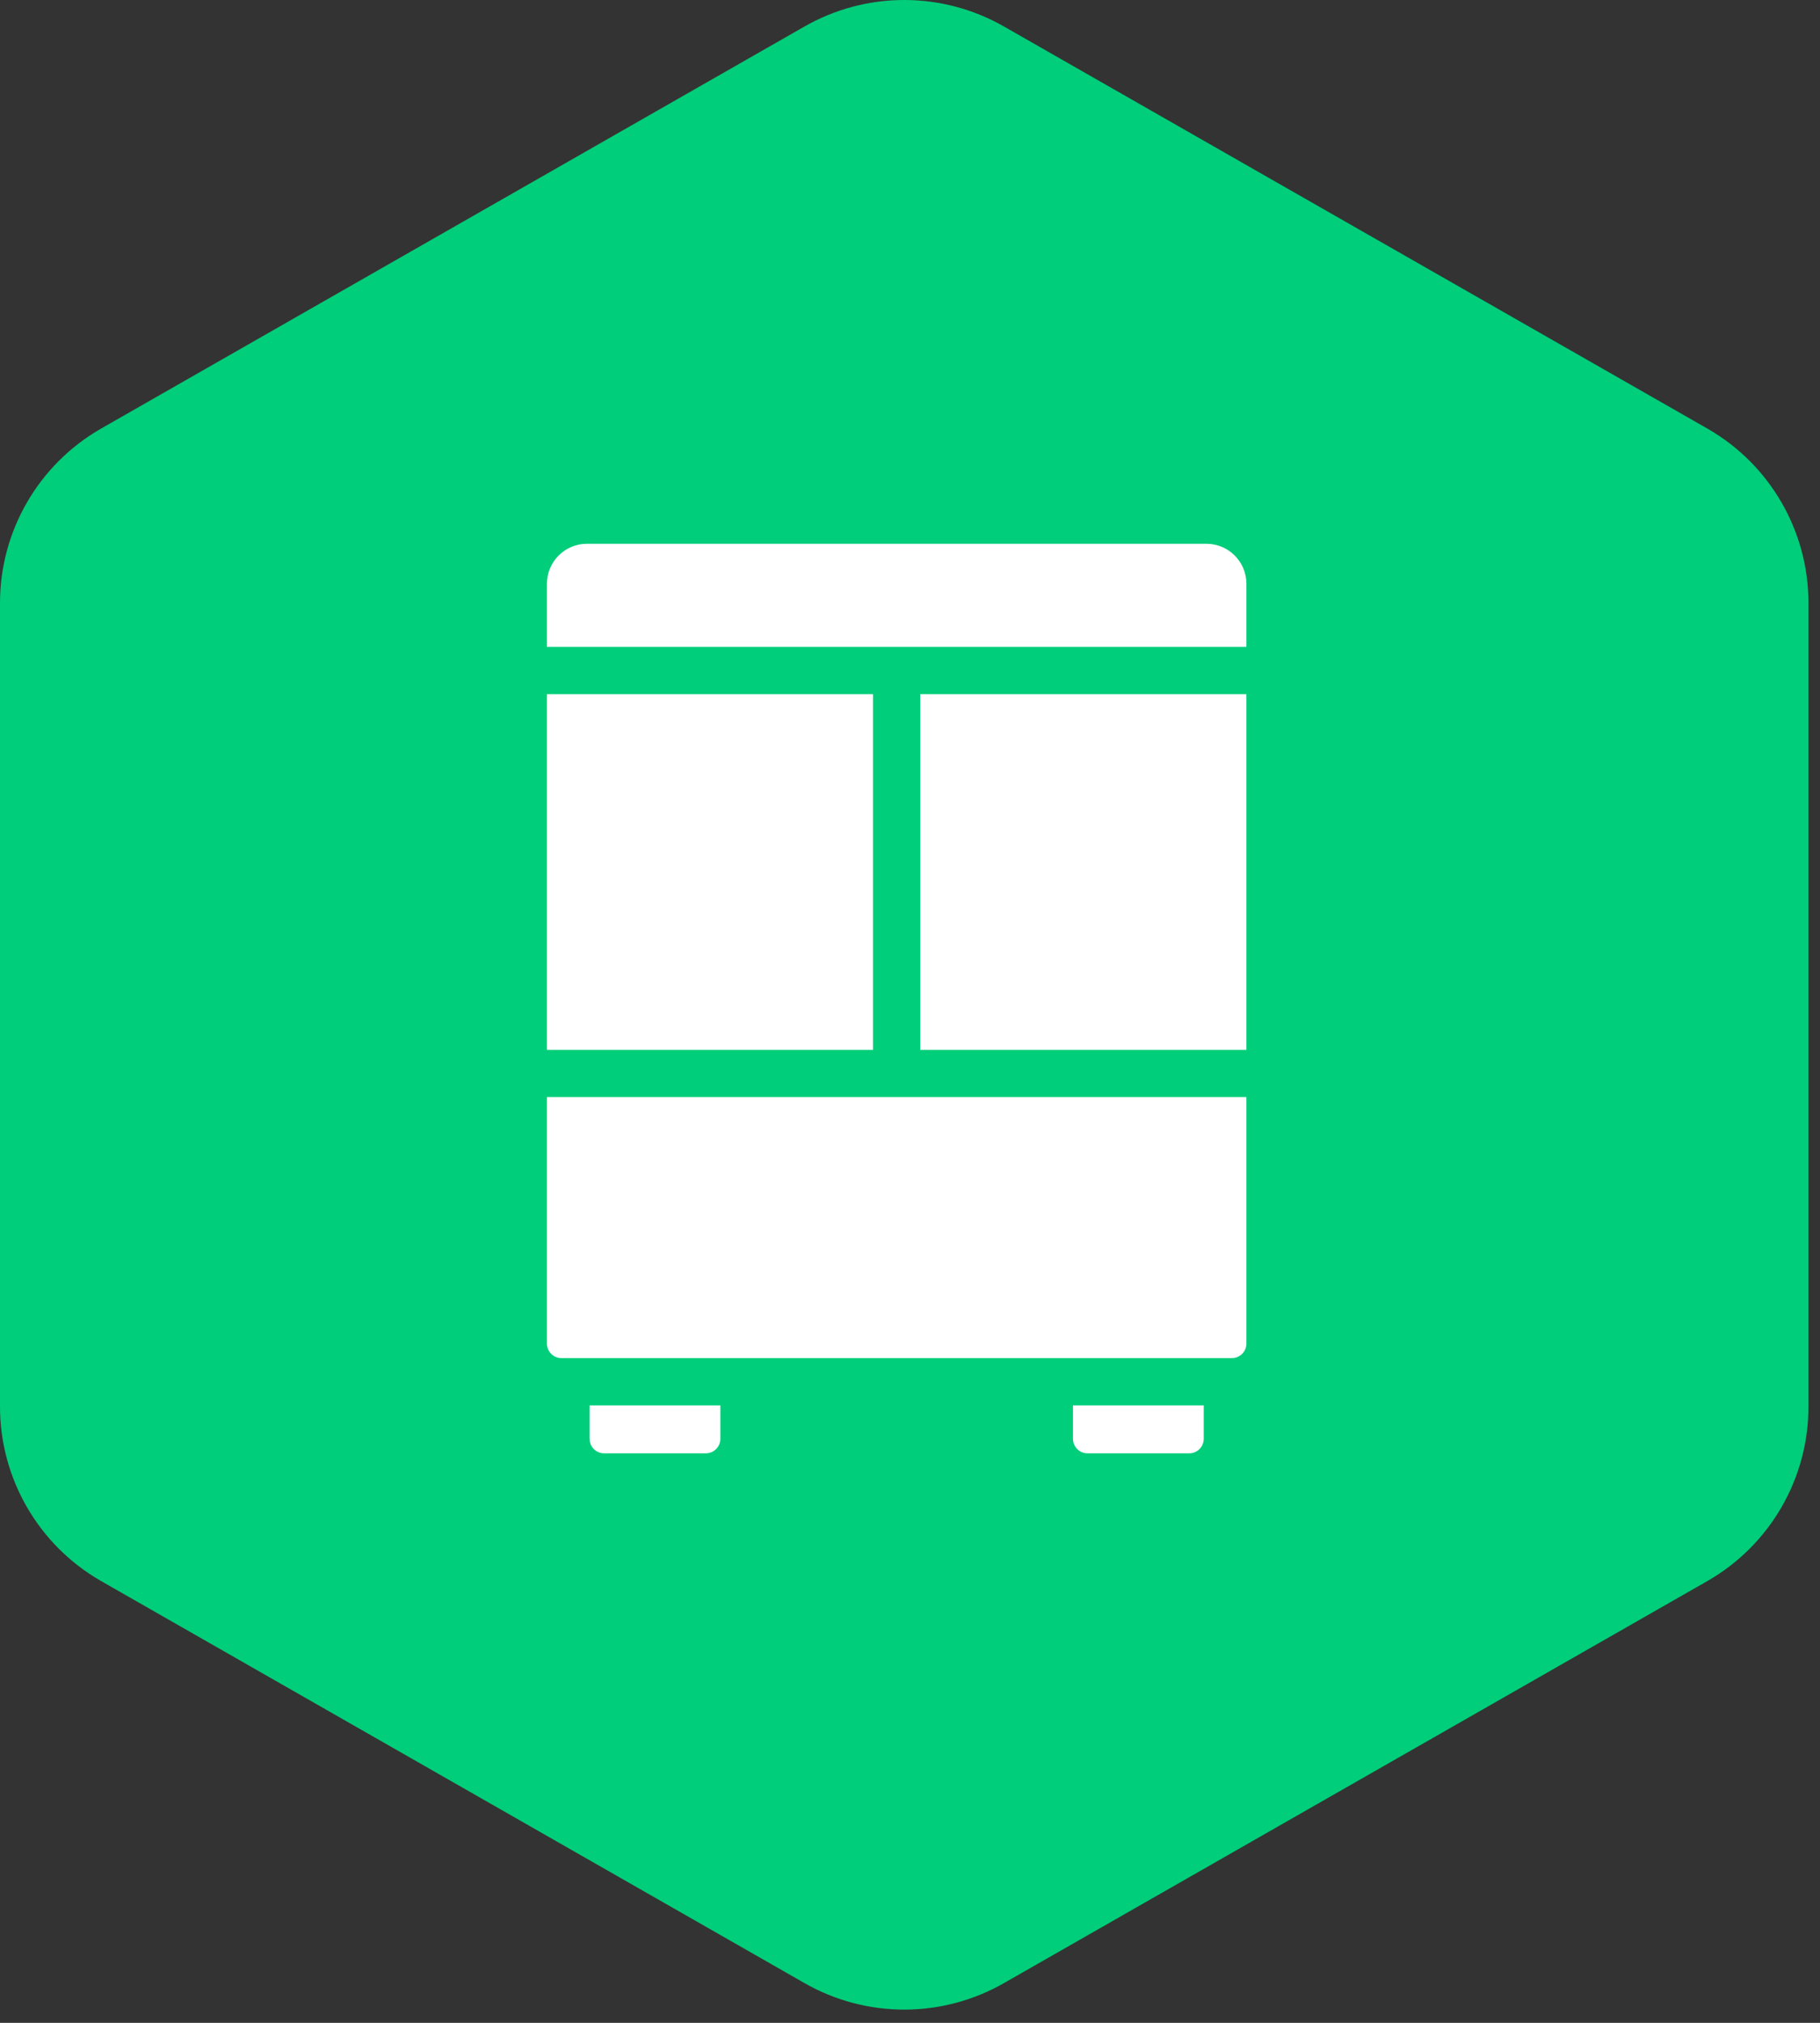
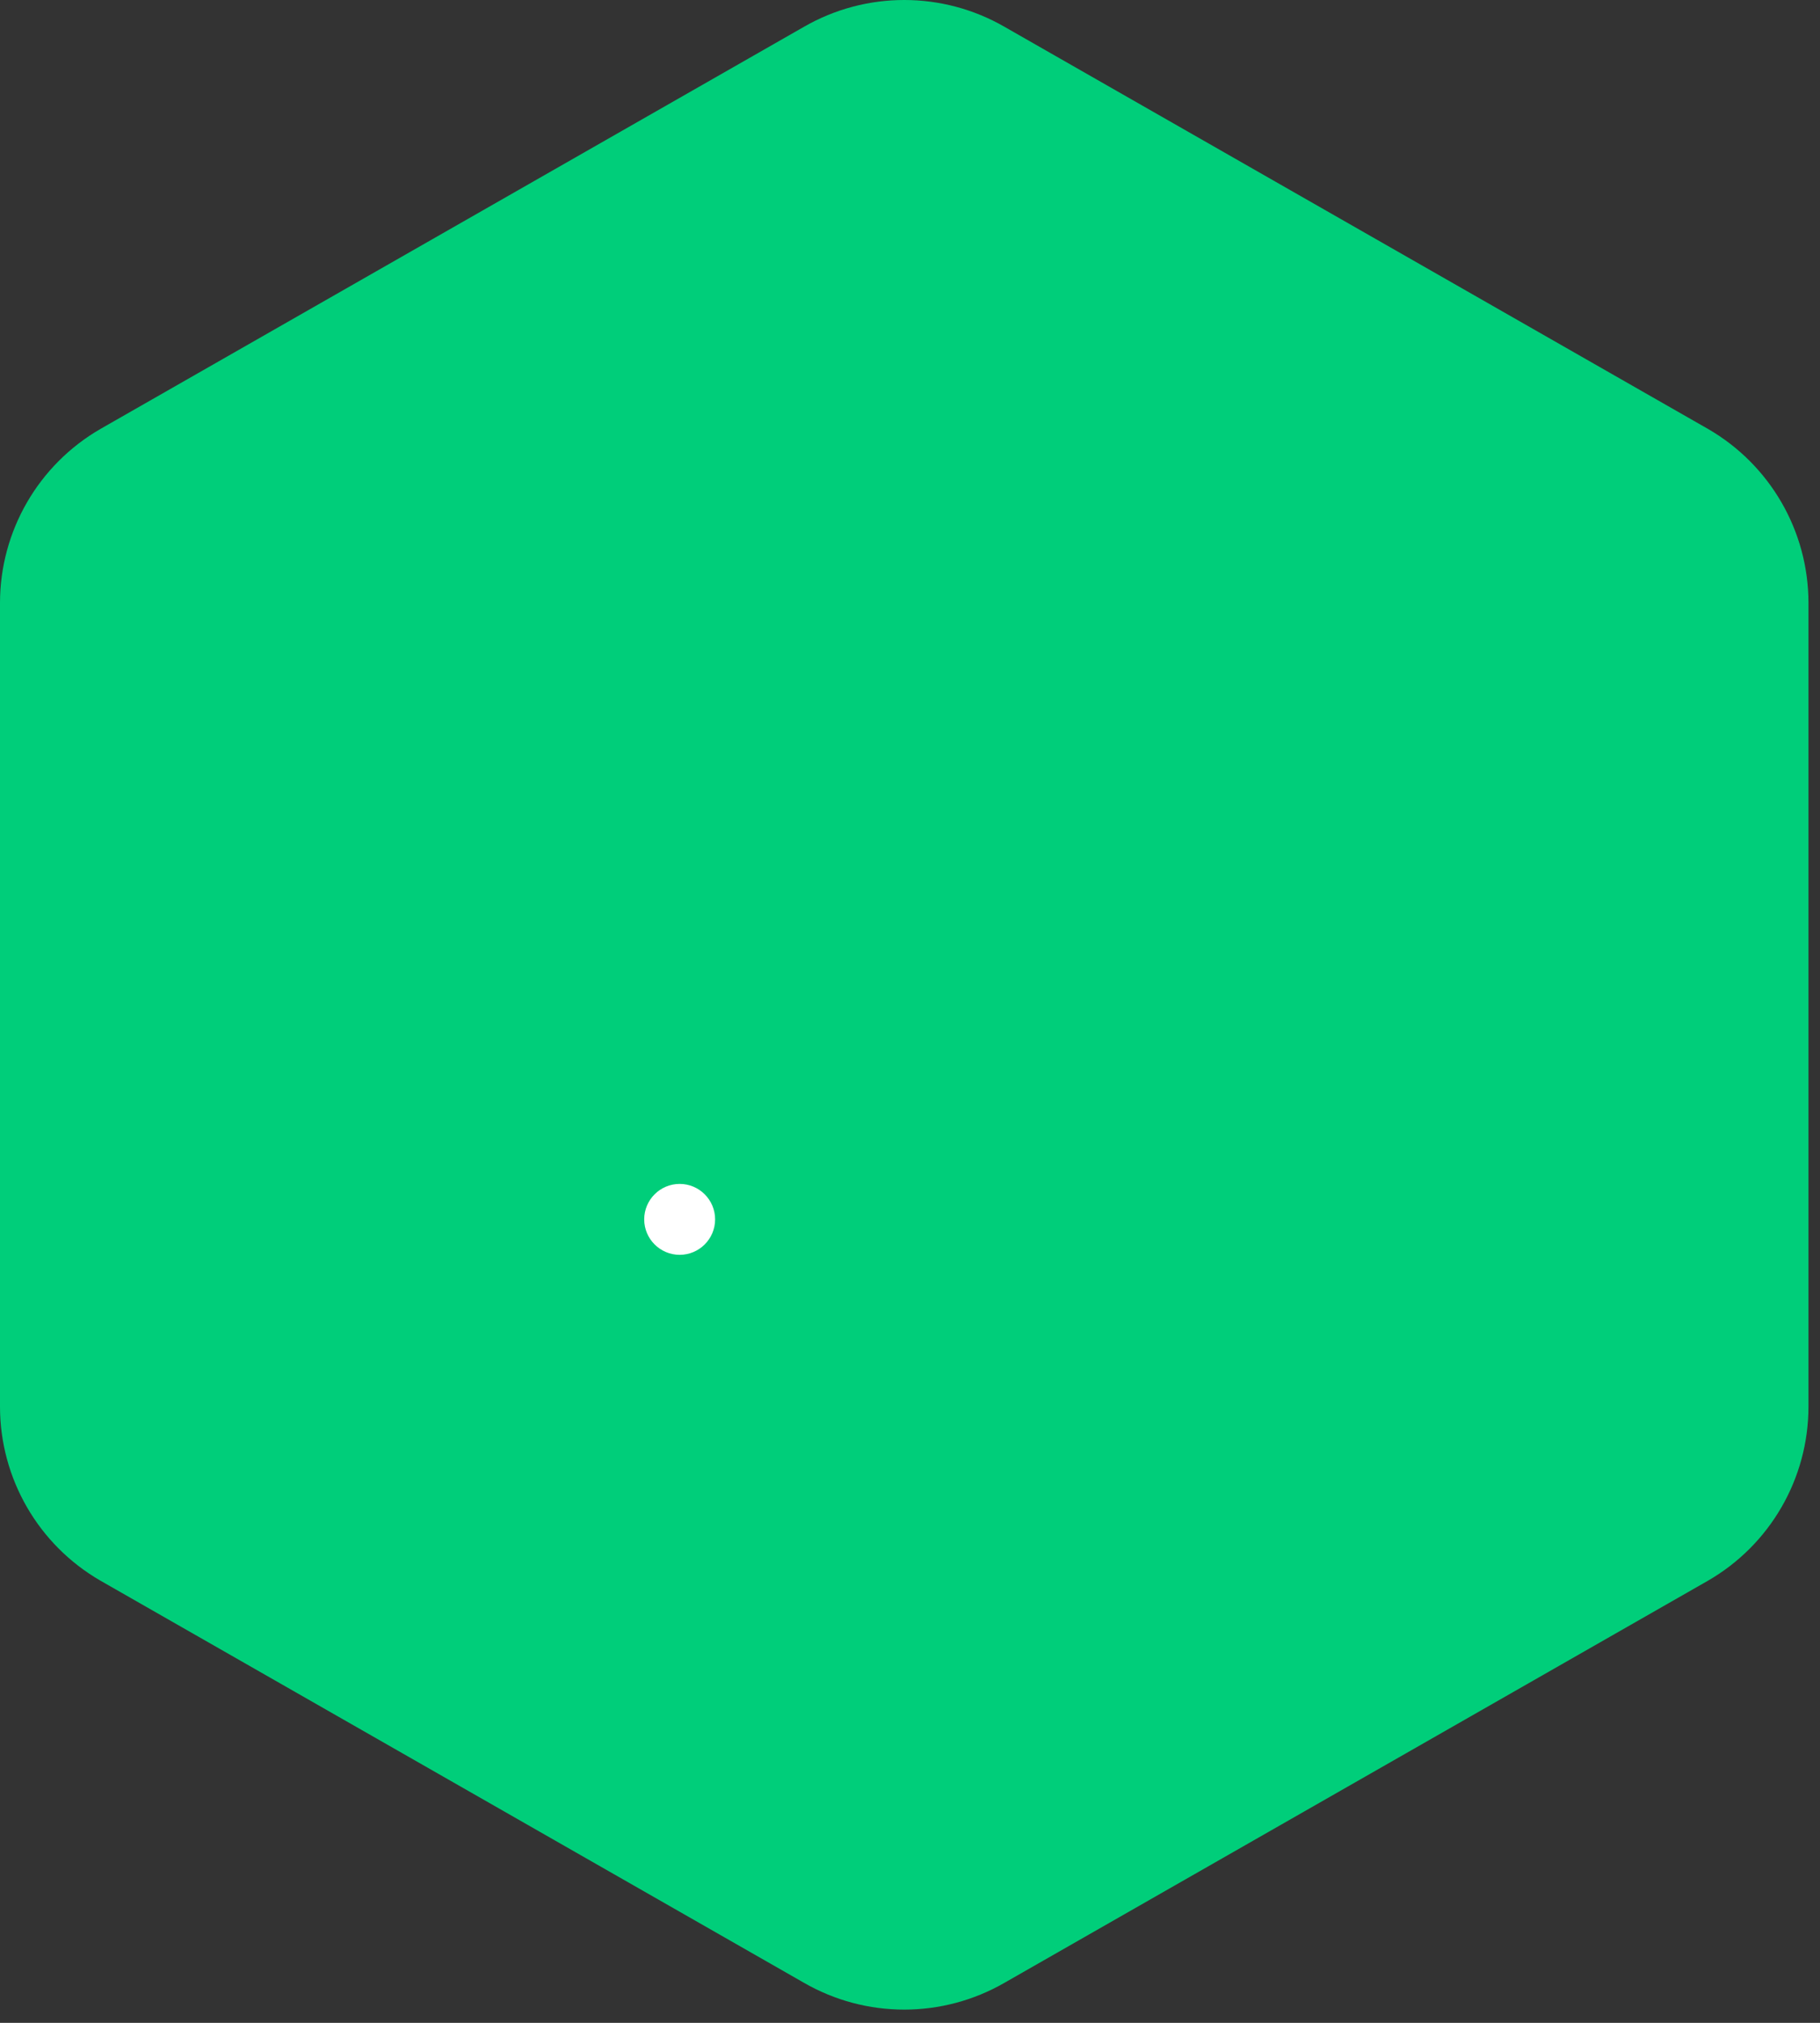
<svg xmlns="http://www.w3.org/2000/svg" width="99" height="110" viewBox="0 0 99 110" fill="none">
  <rect x="0" y="0" width="99" height="110" fill="#333333" stroke="none" />
  <path d="M98.373 76.501V32.78C98.369 28.879 96.286 25.276 92.908 23.325L54.652 1.464C51.27 -0.488 47.103 -0.488 43.721 1.464L5.465 23.325C2.087 25.276 0.004 28.879 0 32.78V76.501C0.004 80.402 2.087 84.005 5.465 85.956L43.721 107.816C47.103 109.769 51.27 109.769 54.652 107.816L92.908 85.956C96.286 84.005 98.369 80.402 98.373 76.501Z" fill="#00CE7A" />
-   <path d="M29.751 37.749H47.49V57.091H29.751V37.749ZM39.185 78.24C39.185 78.676 38.831 79.031 38.395 79.031H32.861C32.426 79.031 32.071 78.676 32.071 78.24V76.423H39.185V78.24ZM65.478 78.24C65.478 78.676 65.124 79.031 64.688 79.031H59.155C58.719 79.031 58.365 78.676 58.365 78.24V76.423H65.478V78.24ZM67.799 73.063C67.799 73.499 67.444 73.853 67.009 73.853H30.541C30.105 73.853 29.751 73.499 29.751 73.063V59.66H67.799V73.063ZM67.799 57.091H50.059V37.749H67.799V57.091ZM67.799 35.179H29.751V31.744C29.751 30.545 30.726 29.57 31.924 29.57H65.625C66.824 29.57 67.799 30.545 67.799 31.744V35.179Z" fill="white" />
  <path d="M36.971 64.38C38.034 64.38 38.899 65.245 38.899 66.308C38.899 67.371 38.034 68.236 36.971 68.236C35.908 68.236 35.042 67.371 35.042 66.308C35.042 65.245 35.908 64.38 36.971 64.38Z" fill="white" />
-   <path d="M60.578 64.38C61.641 64.38 62.506 65.245 62.506 66.308C62.506 67.371 61.641 68.236 60.578 68.236C59.516 68.236 58.65 67.371 58.65 66.308C58.65 65.245 59.516 64.38 60.578 64.38Z" fill="white" />
</svg>